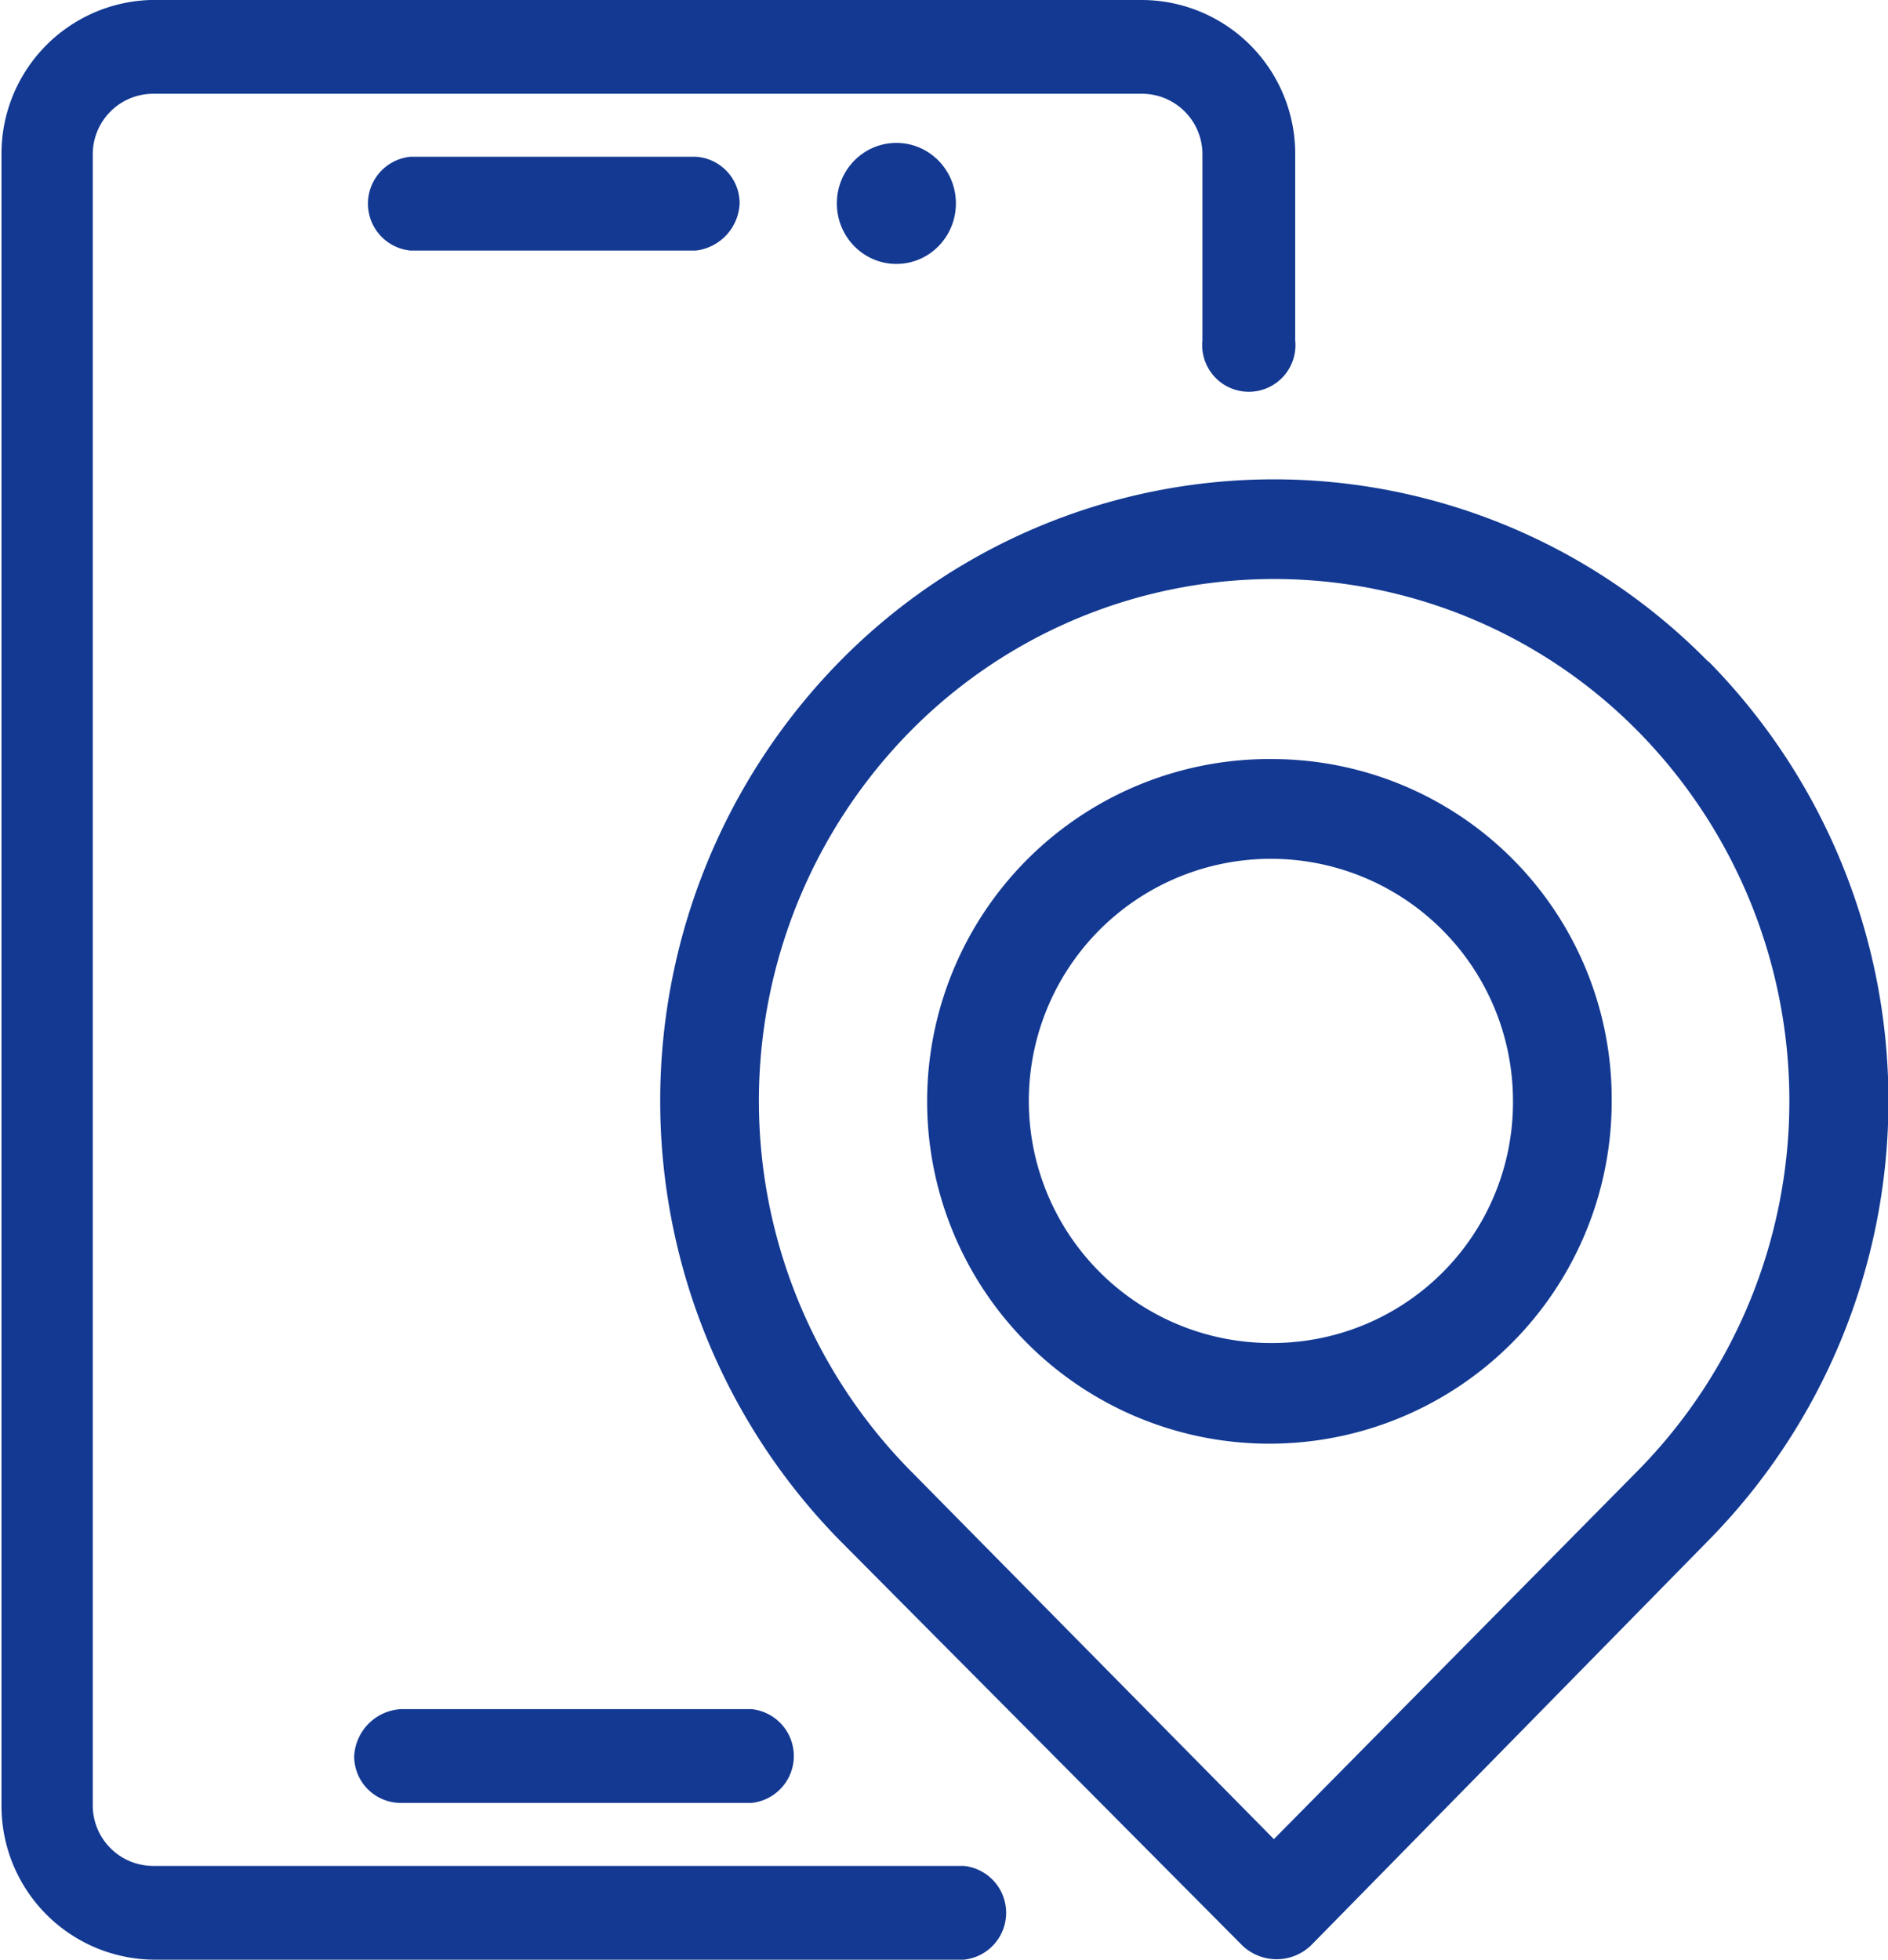
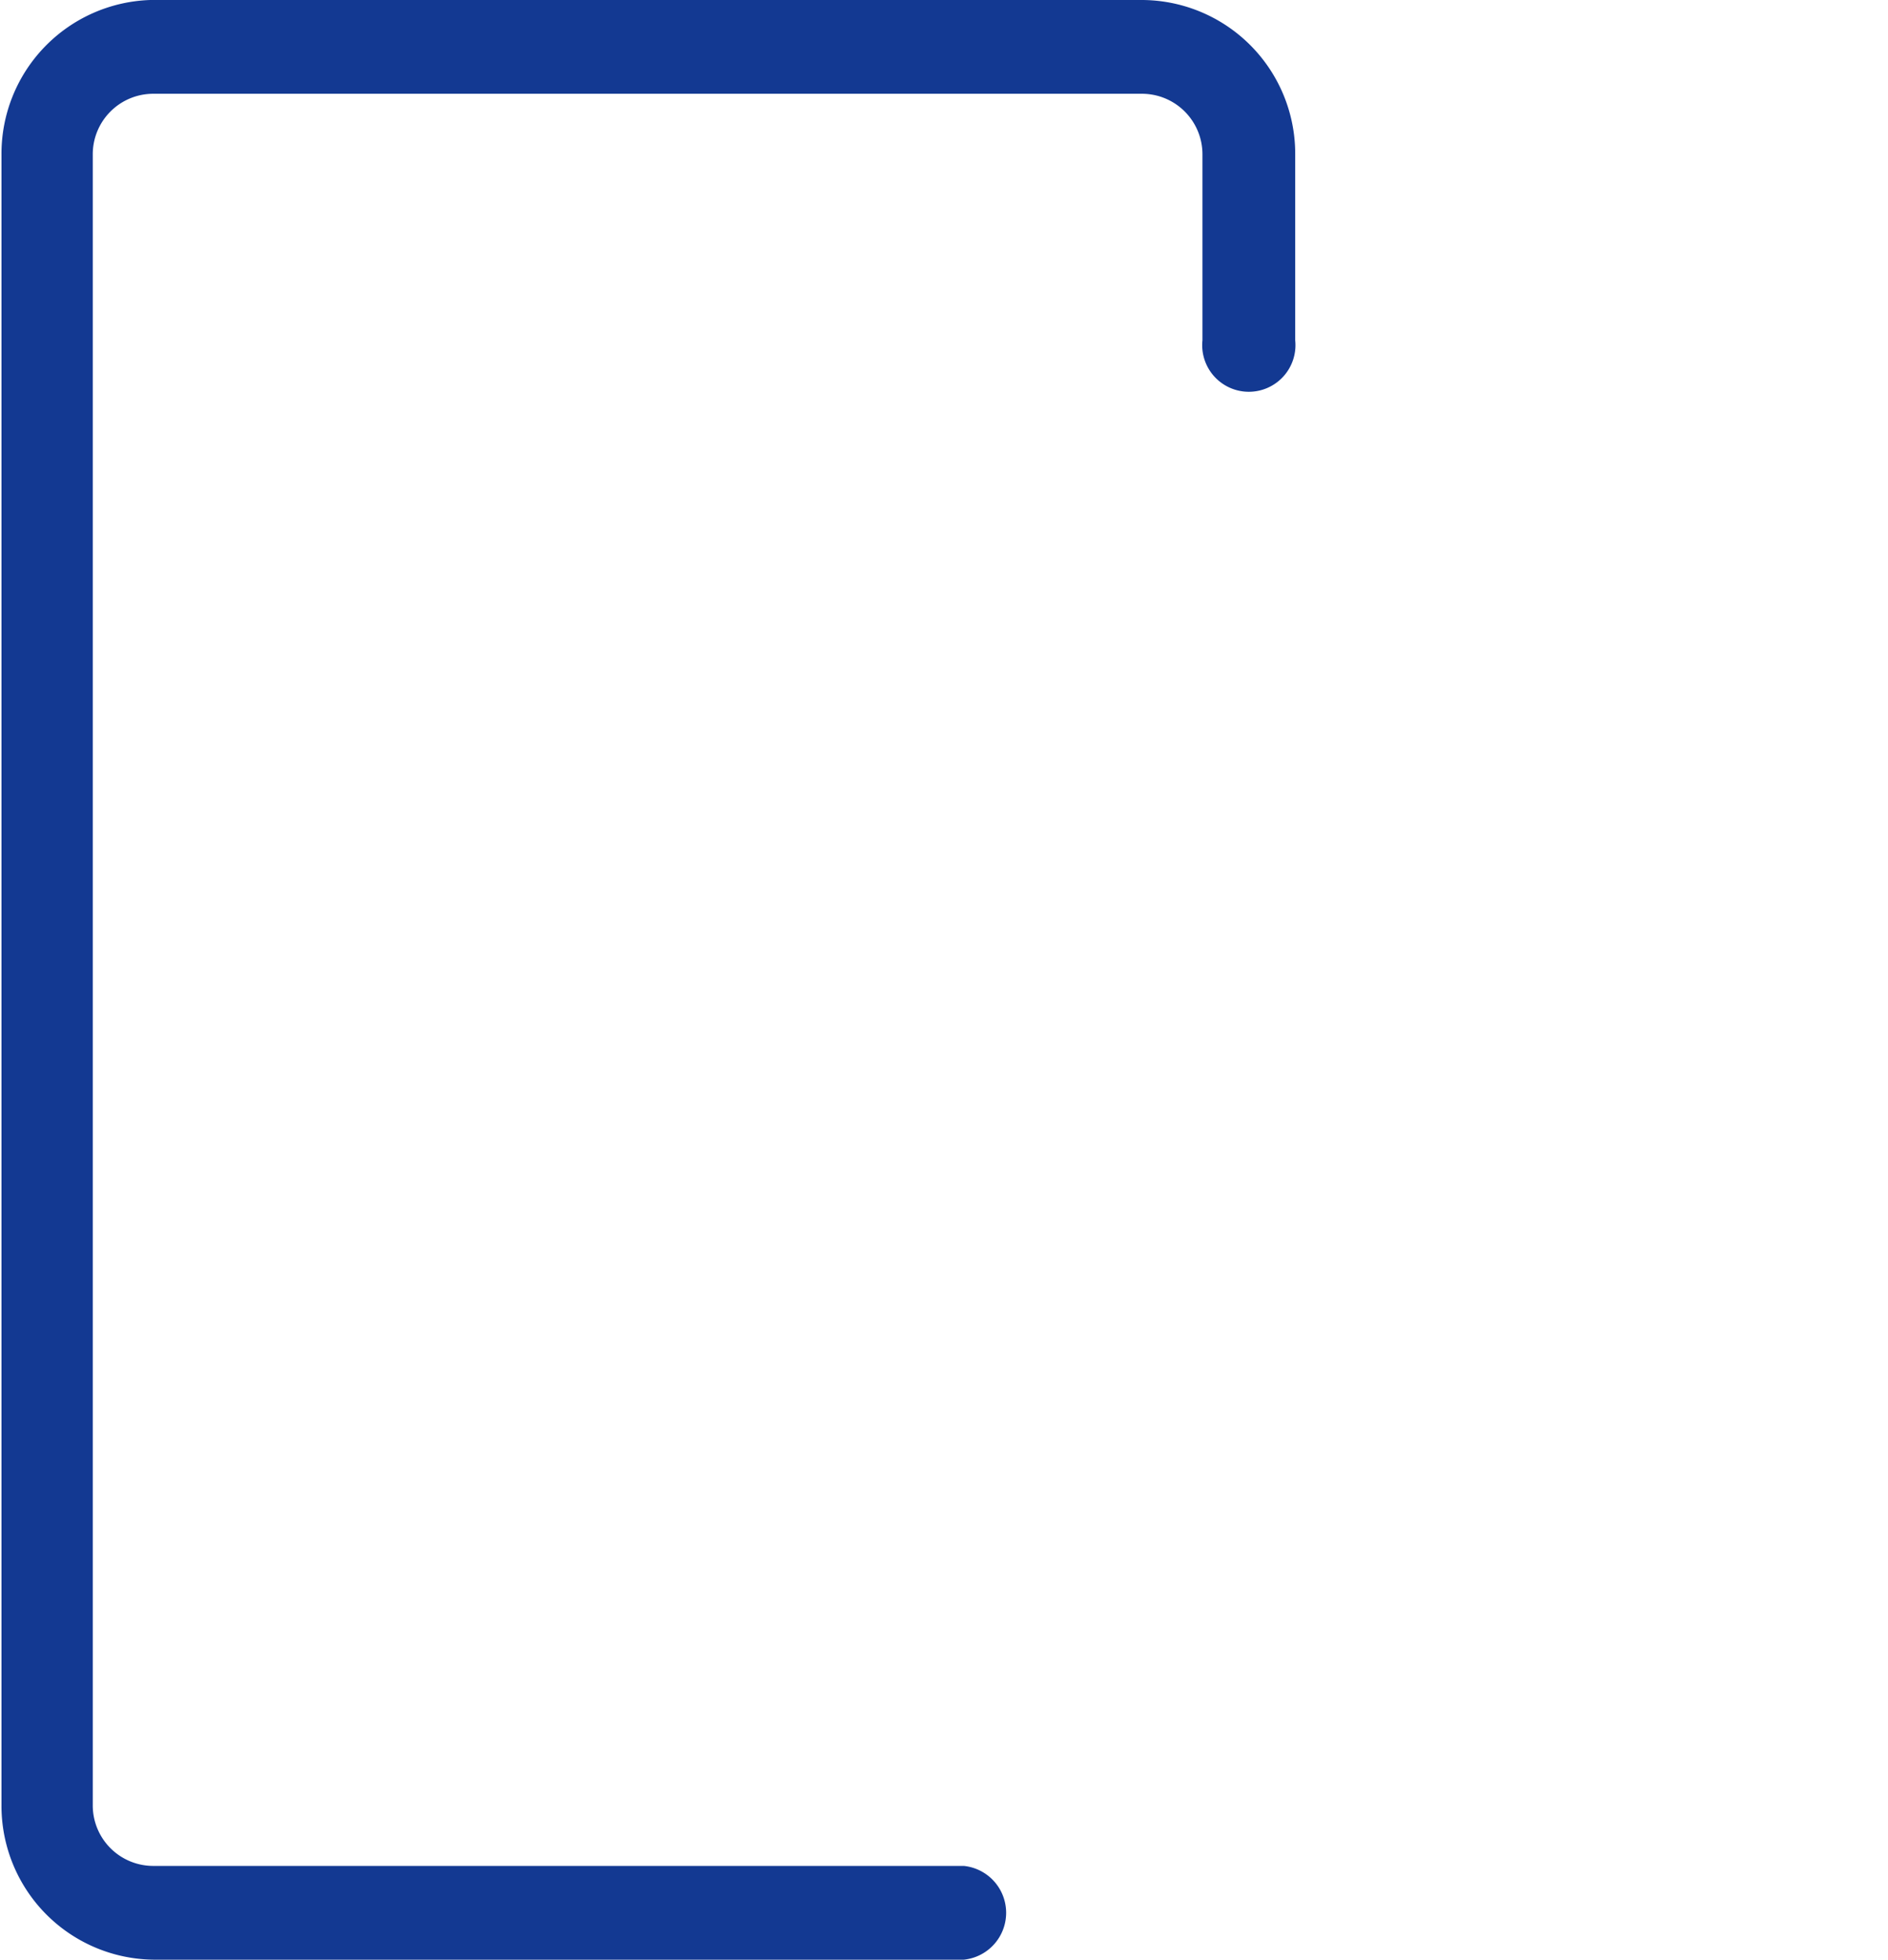
<svg xmlns="http://www.w3.org/2000/svg" id="Layer_1" data-name="Layer 1" width="38.06" height="39.5" viewBox="0 0 38.06 39.5">
  <defs>
    <style>.cls-1{fill:#133992;}</style>
  </defs>
  <path class="cls-1" d="M20.4,37.86H4.05a1.22,1.22,0,0,1-1.21-1.23V3.37A1.22,1.22,0,0,1,4.05,2.14H24a1.22,1.22,0,0,1,1.21,1.23V7.11a.94.94,0,1,0,1.87,0V3.37A3.1,3.1,0,0,0,24,.25h-20A3.1,3.1,0,0,0,1,3.37V36.63a3.1,3.1,0,0,0,3.08,3.12H20.4a.95.95,0,0,0,0-1.89Z" transform="translate(-0.97 -0.25)" />
-   <ellipse class="cls-1" cx="18.07" cy="4.1" rx="1.2" ry="1.22" />
-   <path class="cls-1" d="M15.88,4.35A.94.94,0,0,0,15,3.41H9.24a.95.95,0,0,0,0,1.89H15A1,1,0,0,0,15.88,4.35Z" transform="translate(-0.97 -0.25)" />
-   <path class="cls-1" d="M8.11,35.65a.94.94,0,0,0,.94.94h7.07a.95.95,0,0,0,0-1.89H9.05A1,1,0,0,0,8.11,35.65Z" transform="translate(-0.97 -0.25)" />
-   <path class="cls-1" d="M35.4,13.58a12.27,12.27,0,0,0-17.5,0,12.65,12.65,0,0,0,0,17.72L26,39.45a1,1,0,0,0,1.41,0l8-8.15a12.63,12.63,0,0,0,0-17.72ZM34,29.88l-7.35,7.44-7.34-7.44a10.62,10.62,0,0,1,0-14.88A10.3,10.3,0,0,1,34,15a10.62,10.62,0,0,1,0,14.88Z" transform="translate(-0.97 -0.25)" />
-   <path class="cls-1" d="M26.65,15.55a6.9,6.9,0,1,0,6.81,6.89A6.85,6.85,0,0,0,26.65,15.55Zm0,11.77a4.88,4.88,0,1,1,4.82-4.88A4.85,4.85,0,0,1,26.65,27.32Z" transform="translate(-0.97 -0.25)" />
</svg>